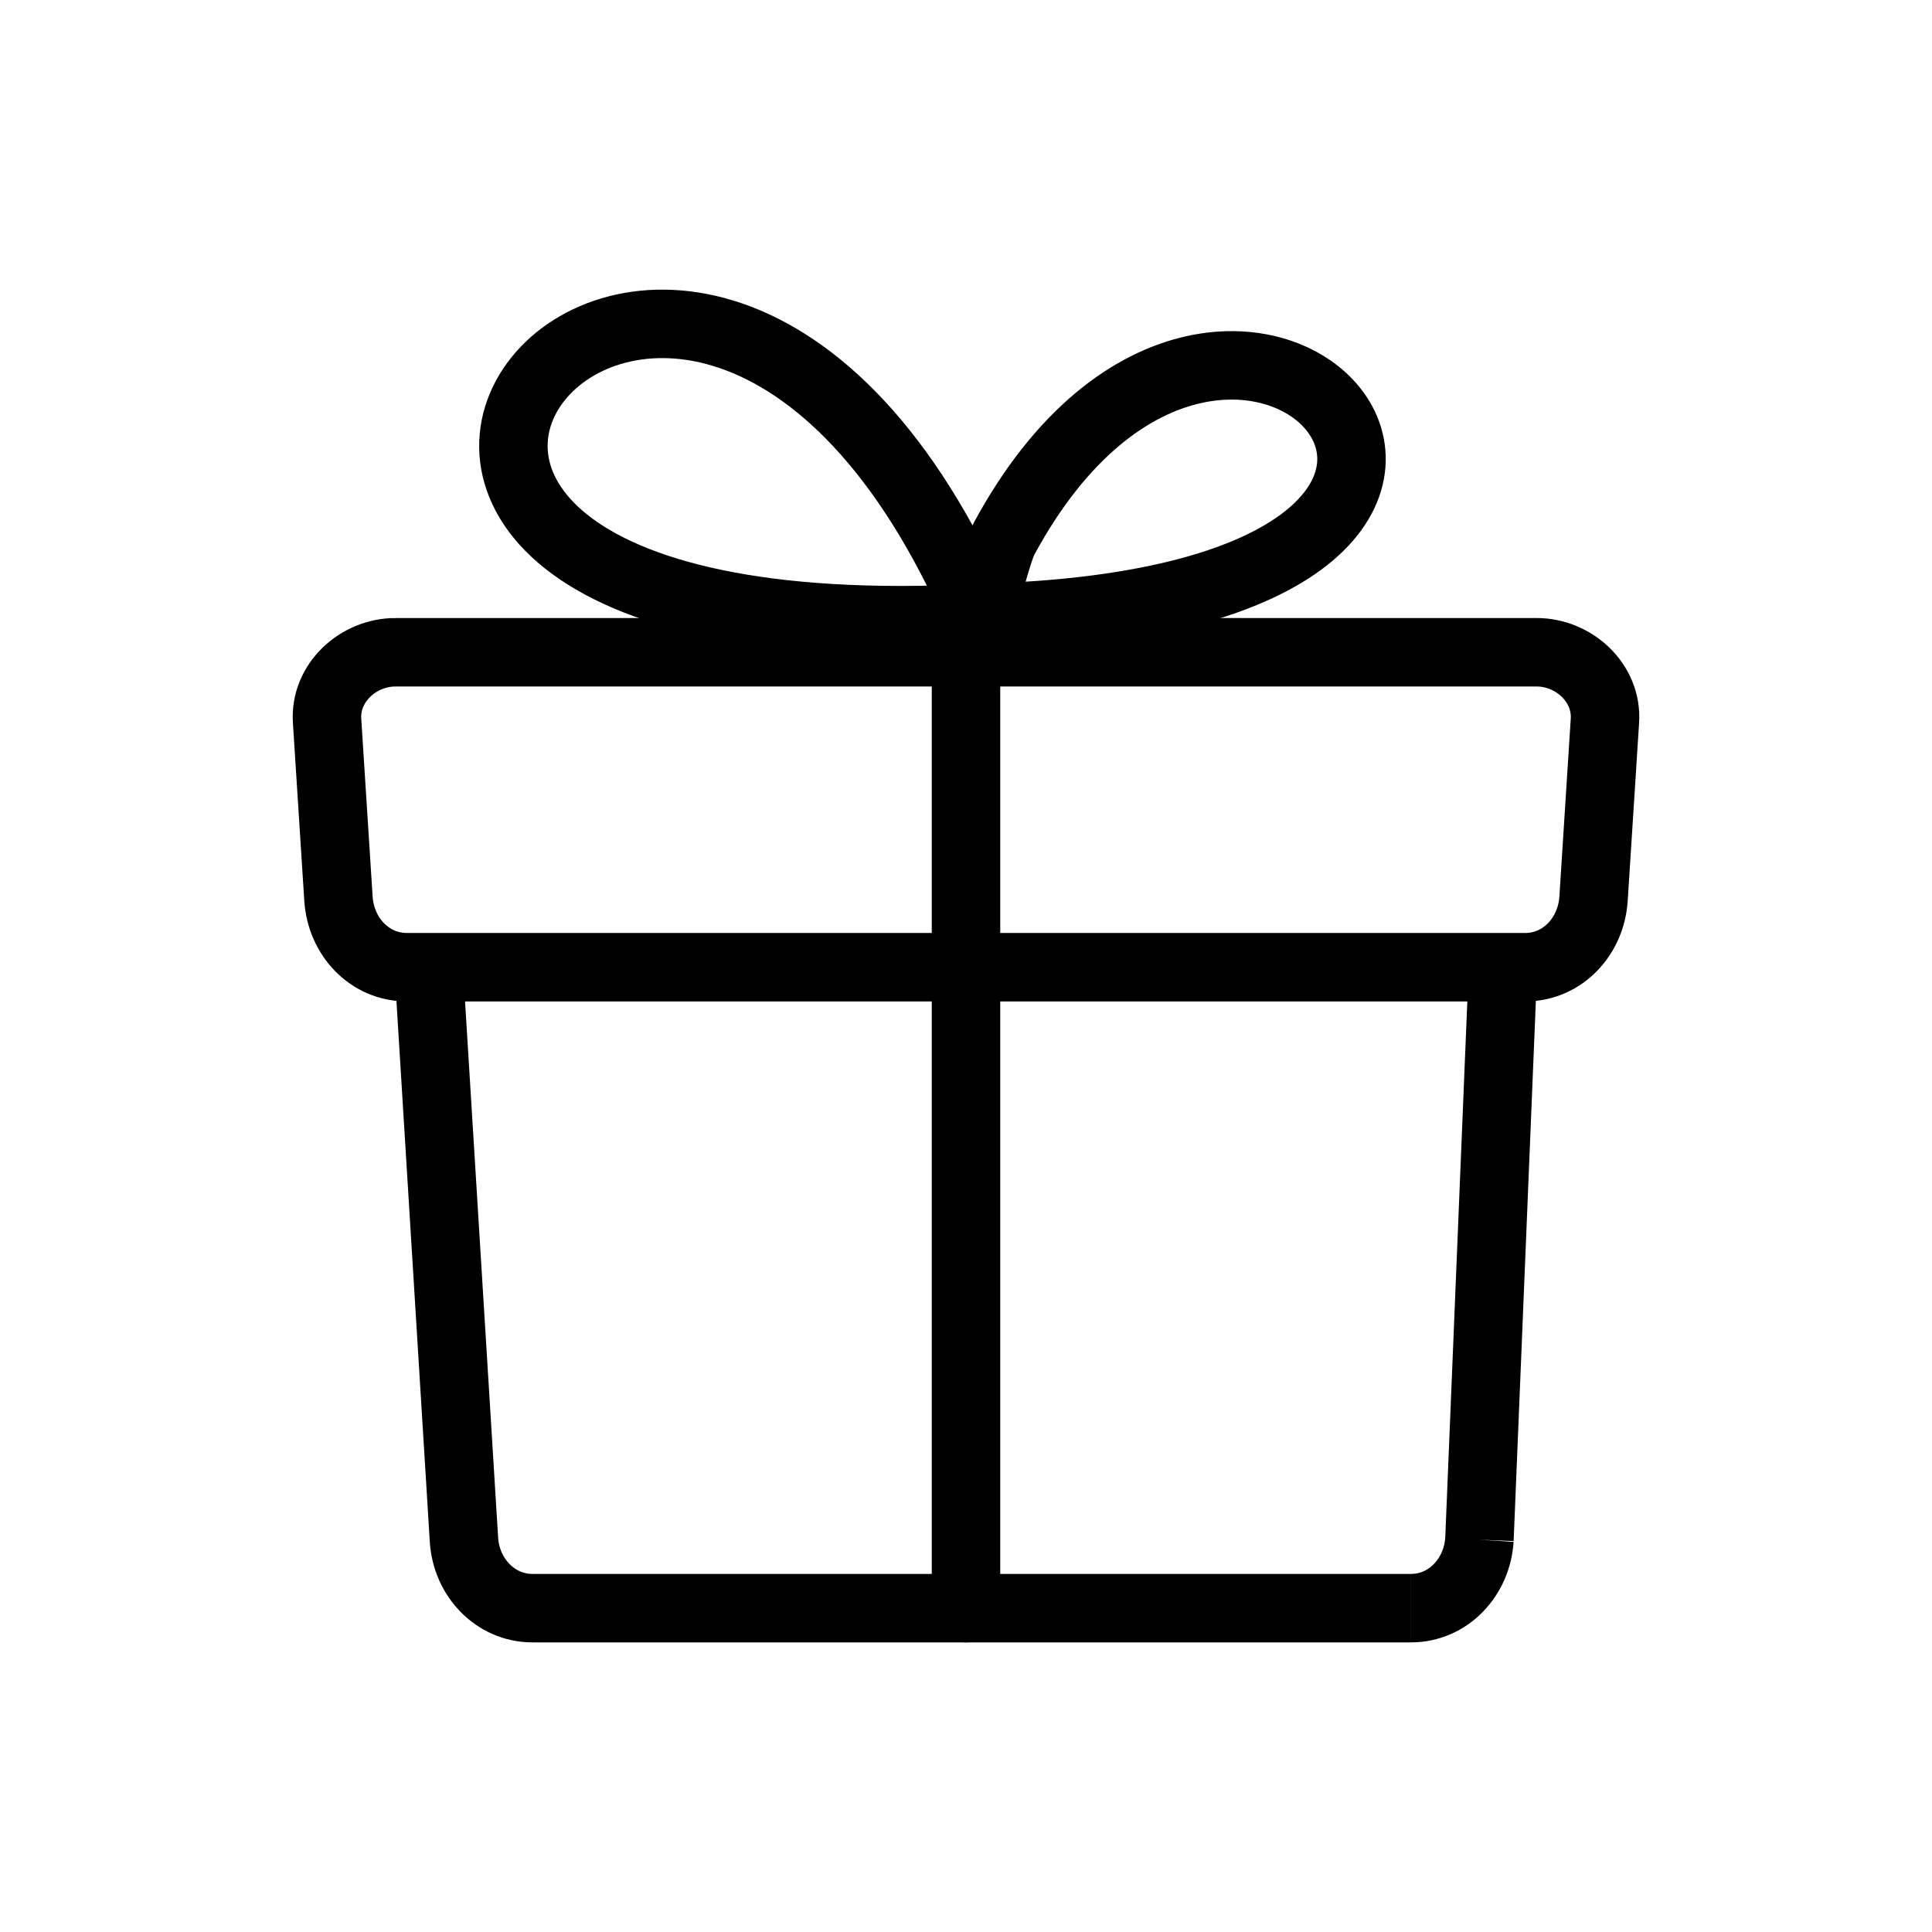
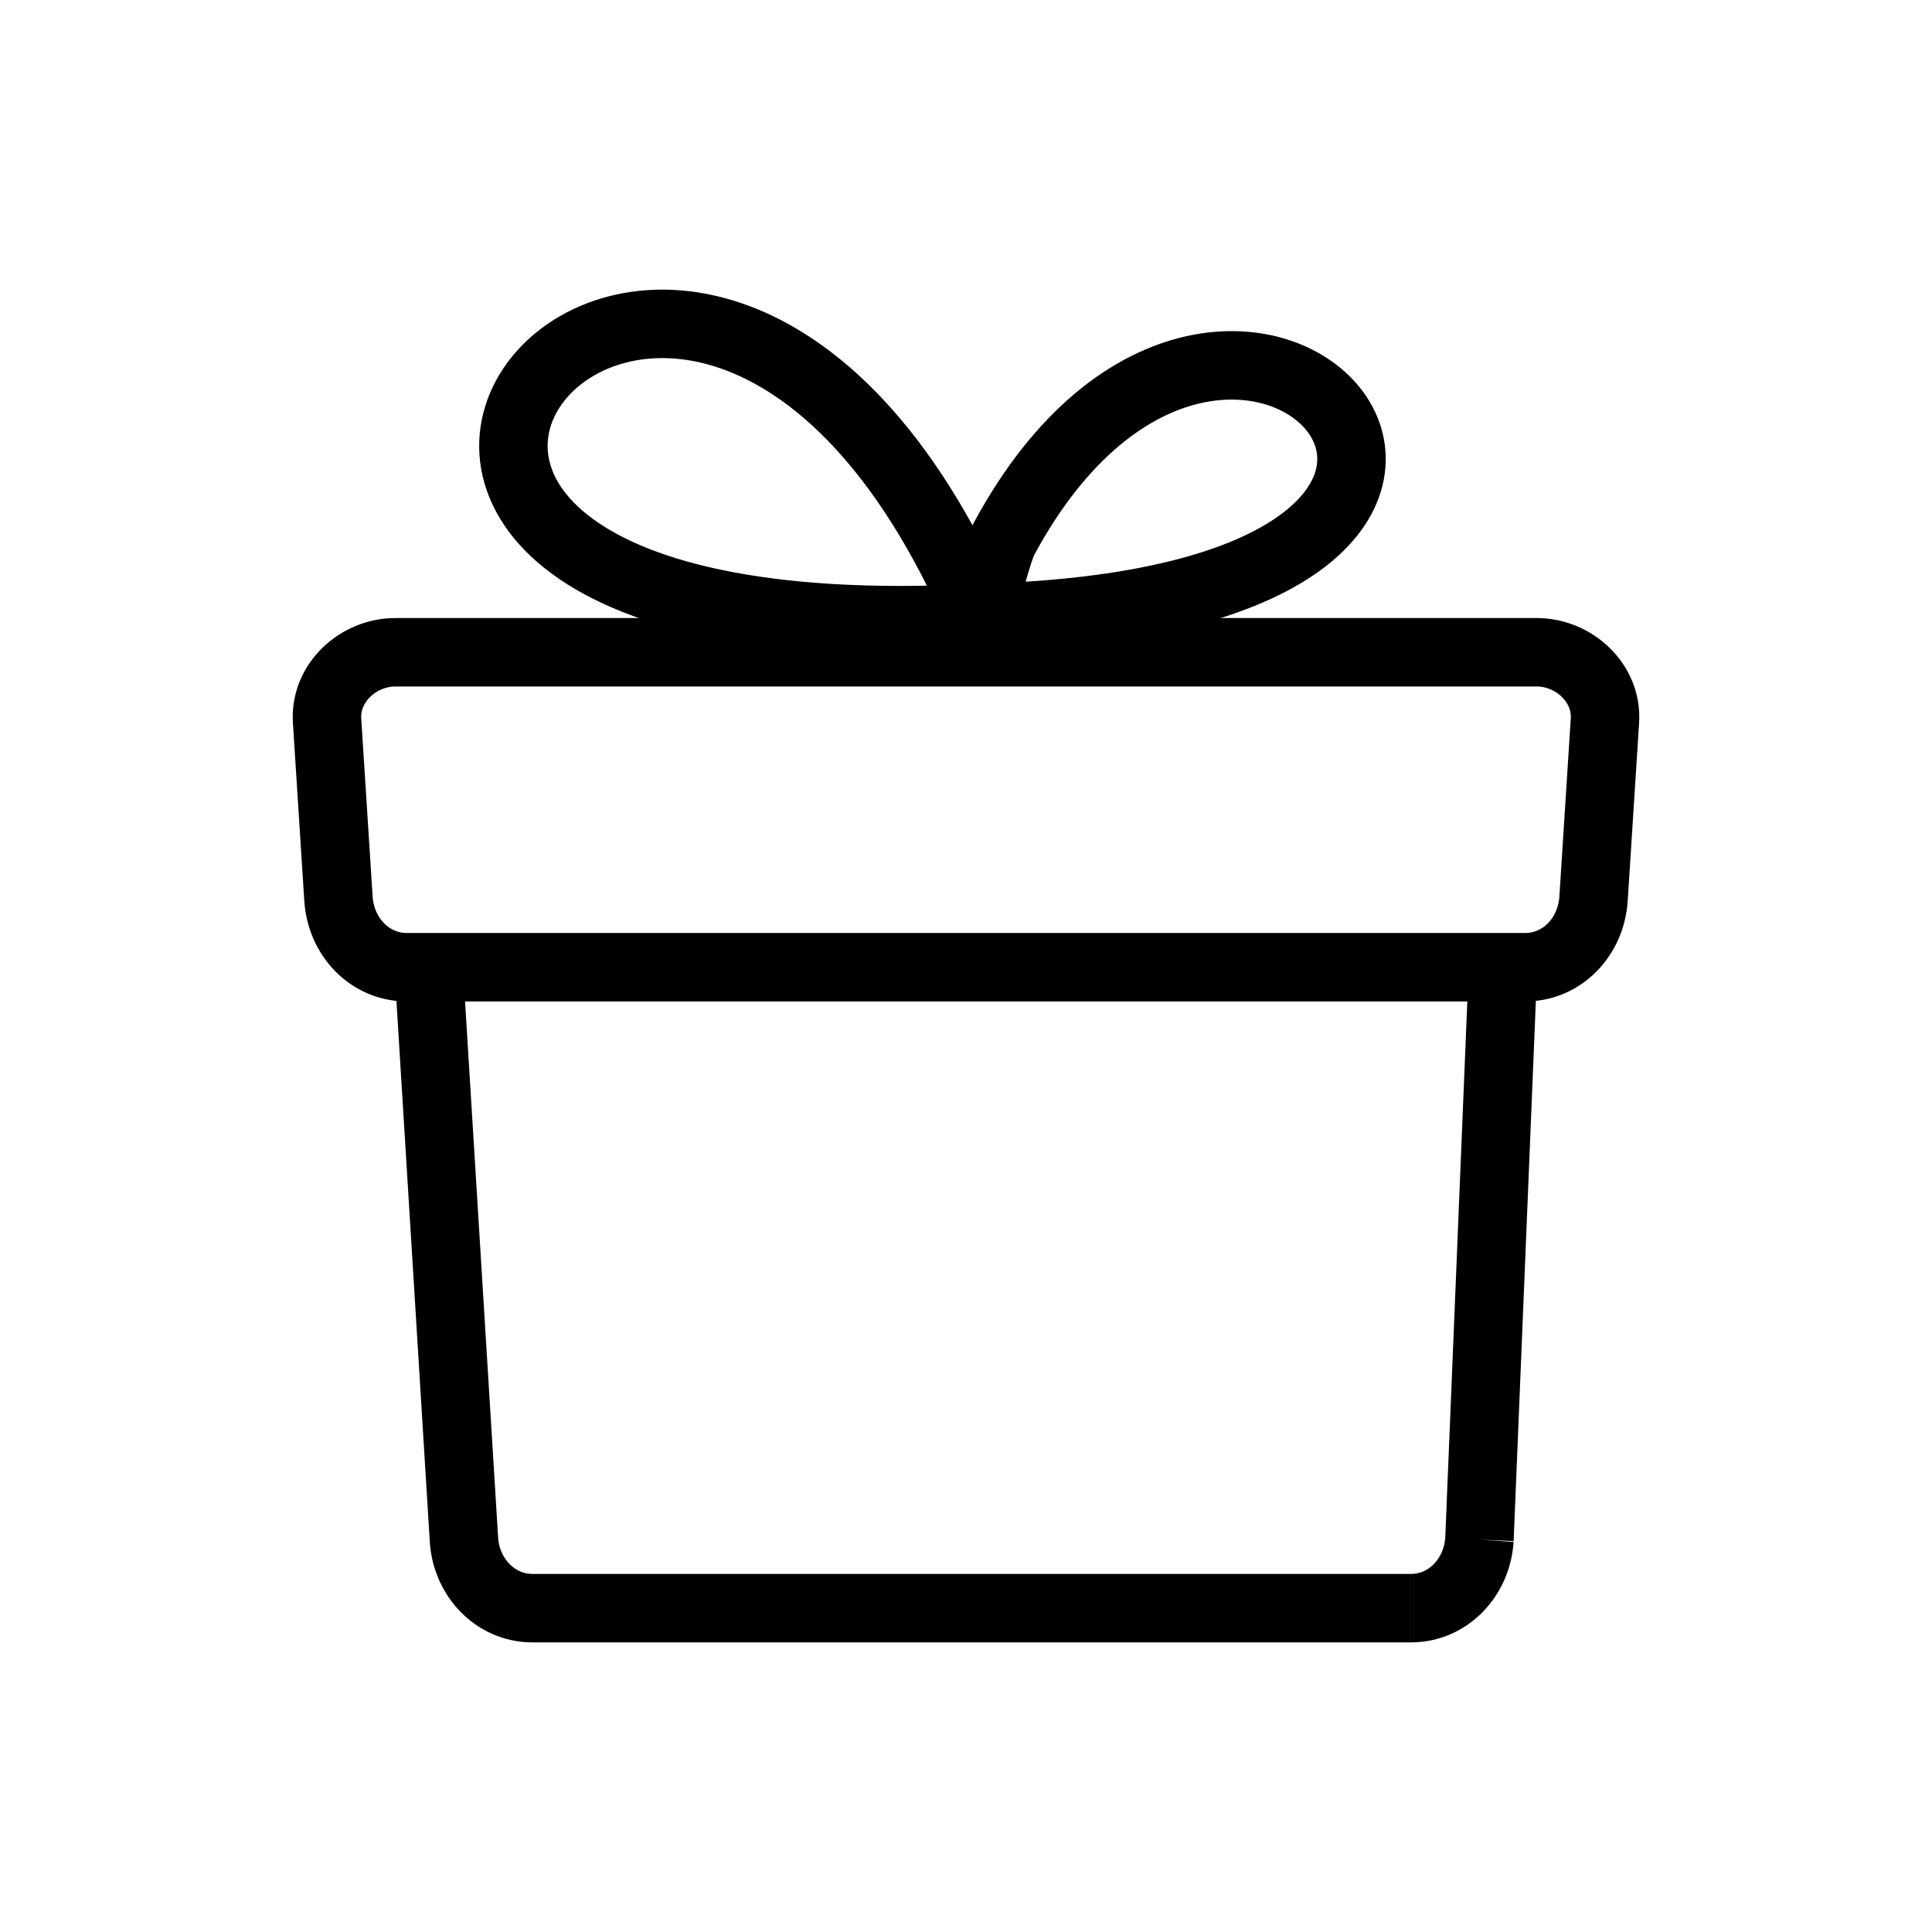
<svg xmlns="http://www.w3.org/2000/svg" id="Layer_4" data-name="Layer 4" viewBox="0 0 48 48">
  <defs>
    <style>
      .cls-1 {
        stroke-miterlimit: 22.926;
      }

      .cls-1, .cls-2 {
        fill: none;
        stroke: #000;
        stroke-width: 1.701px;
      }

      .cls-2 {
        stroke-linecap: round;
        stroke-linejoin: round;
      }
    </style>
  </defs>
  <path class="cls-1" d="M9.827,16.205h28.347c.935,0,1.76.767,1.7,1.7l-.283,4.424c-.06.933-.766,1.701-1.7,1.701H10.11c-.935,0-1.641-.767-1.701-1.701l-.283-4.424c-.06-.933.765-1.7,1.701-1.7h0ZM37.323,24.475l-.567,13.778M36.756,38.253c-.059.928-.77,1.701-1.7,1.701M35.055,39.954H13.228c-.924,0-1.644-.768-1.701-1.701l-.85-13.778" />
-   <line class="cls-2" x1="24" y1="16.205" x2="24" y2="39.954" />
  <path class="cls-2" d="M24.339,15.354c-7.342-17.009-21.912,1.163,0,0h0c17.09-.451,6.308-12.502.61-1.976-.175.324-.48,1.601-.61,1.976h0Z" />
</svg>